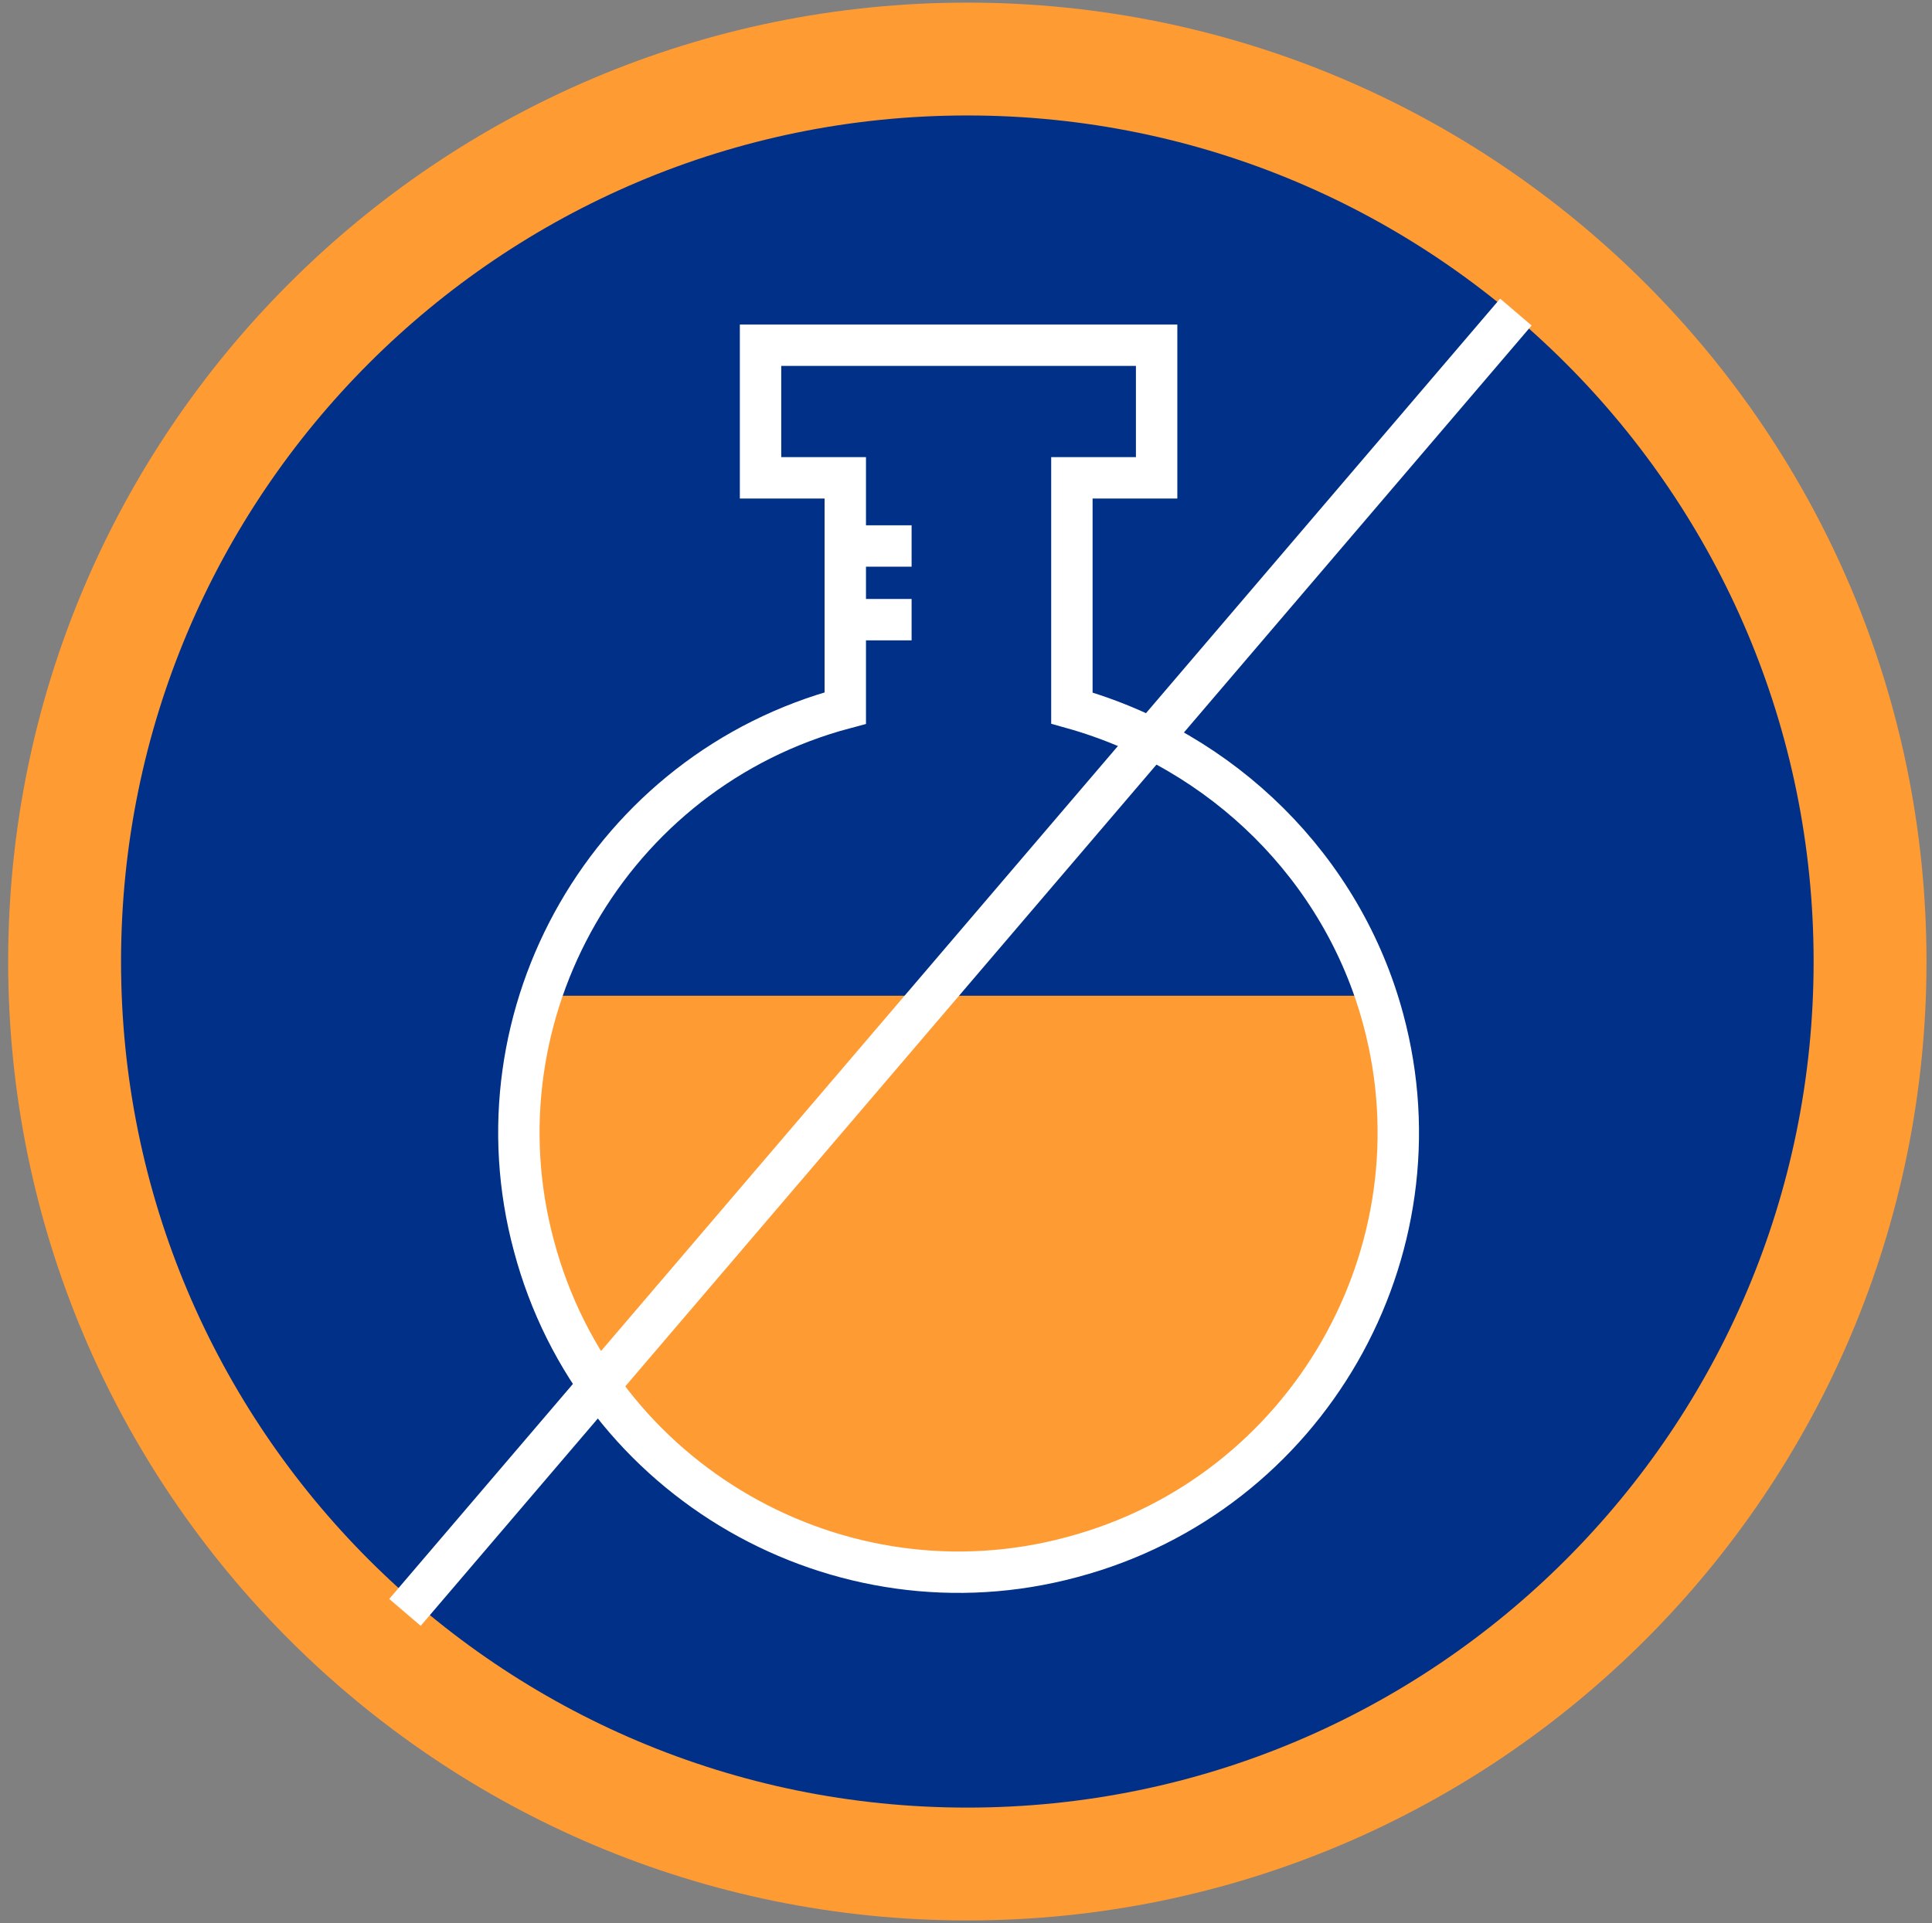
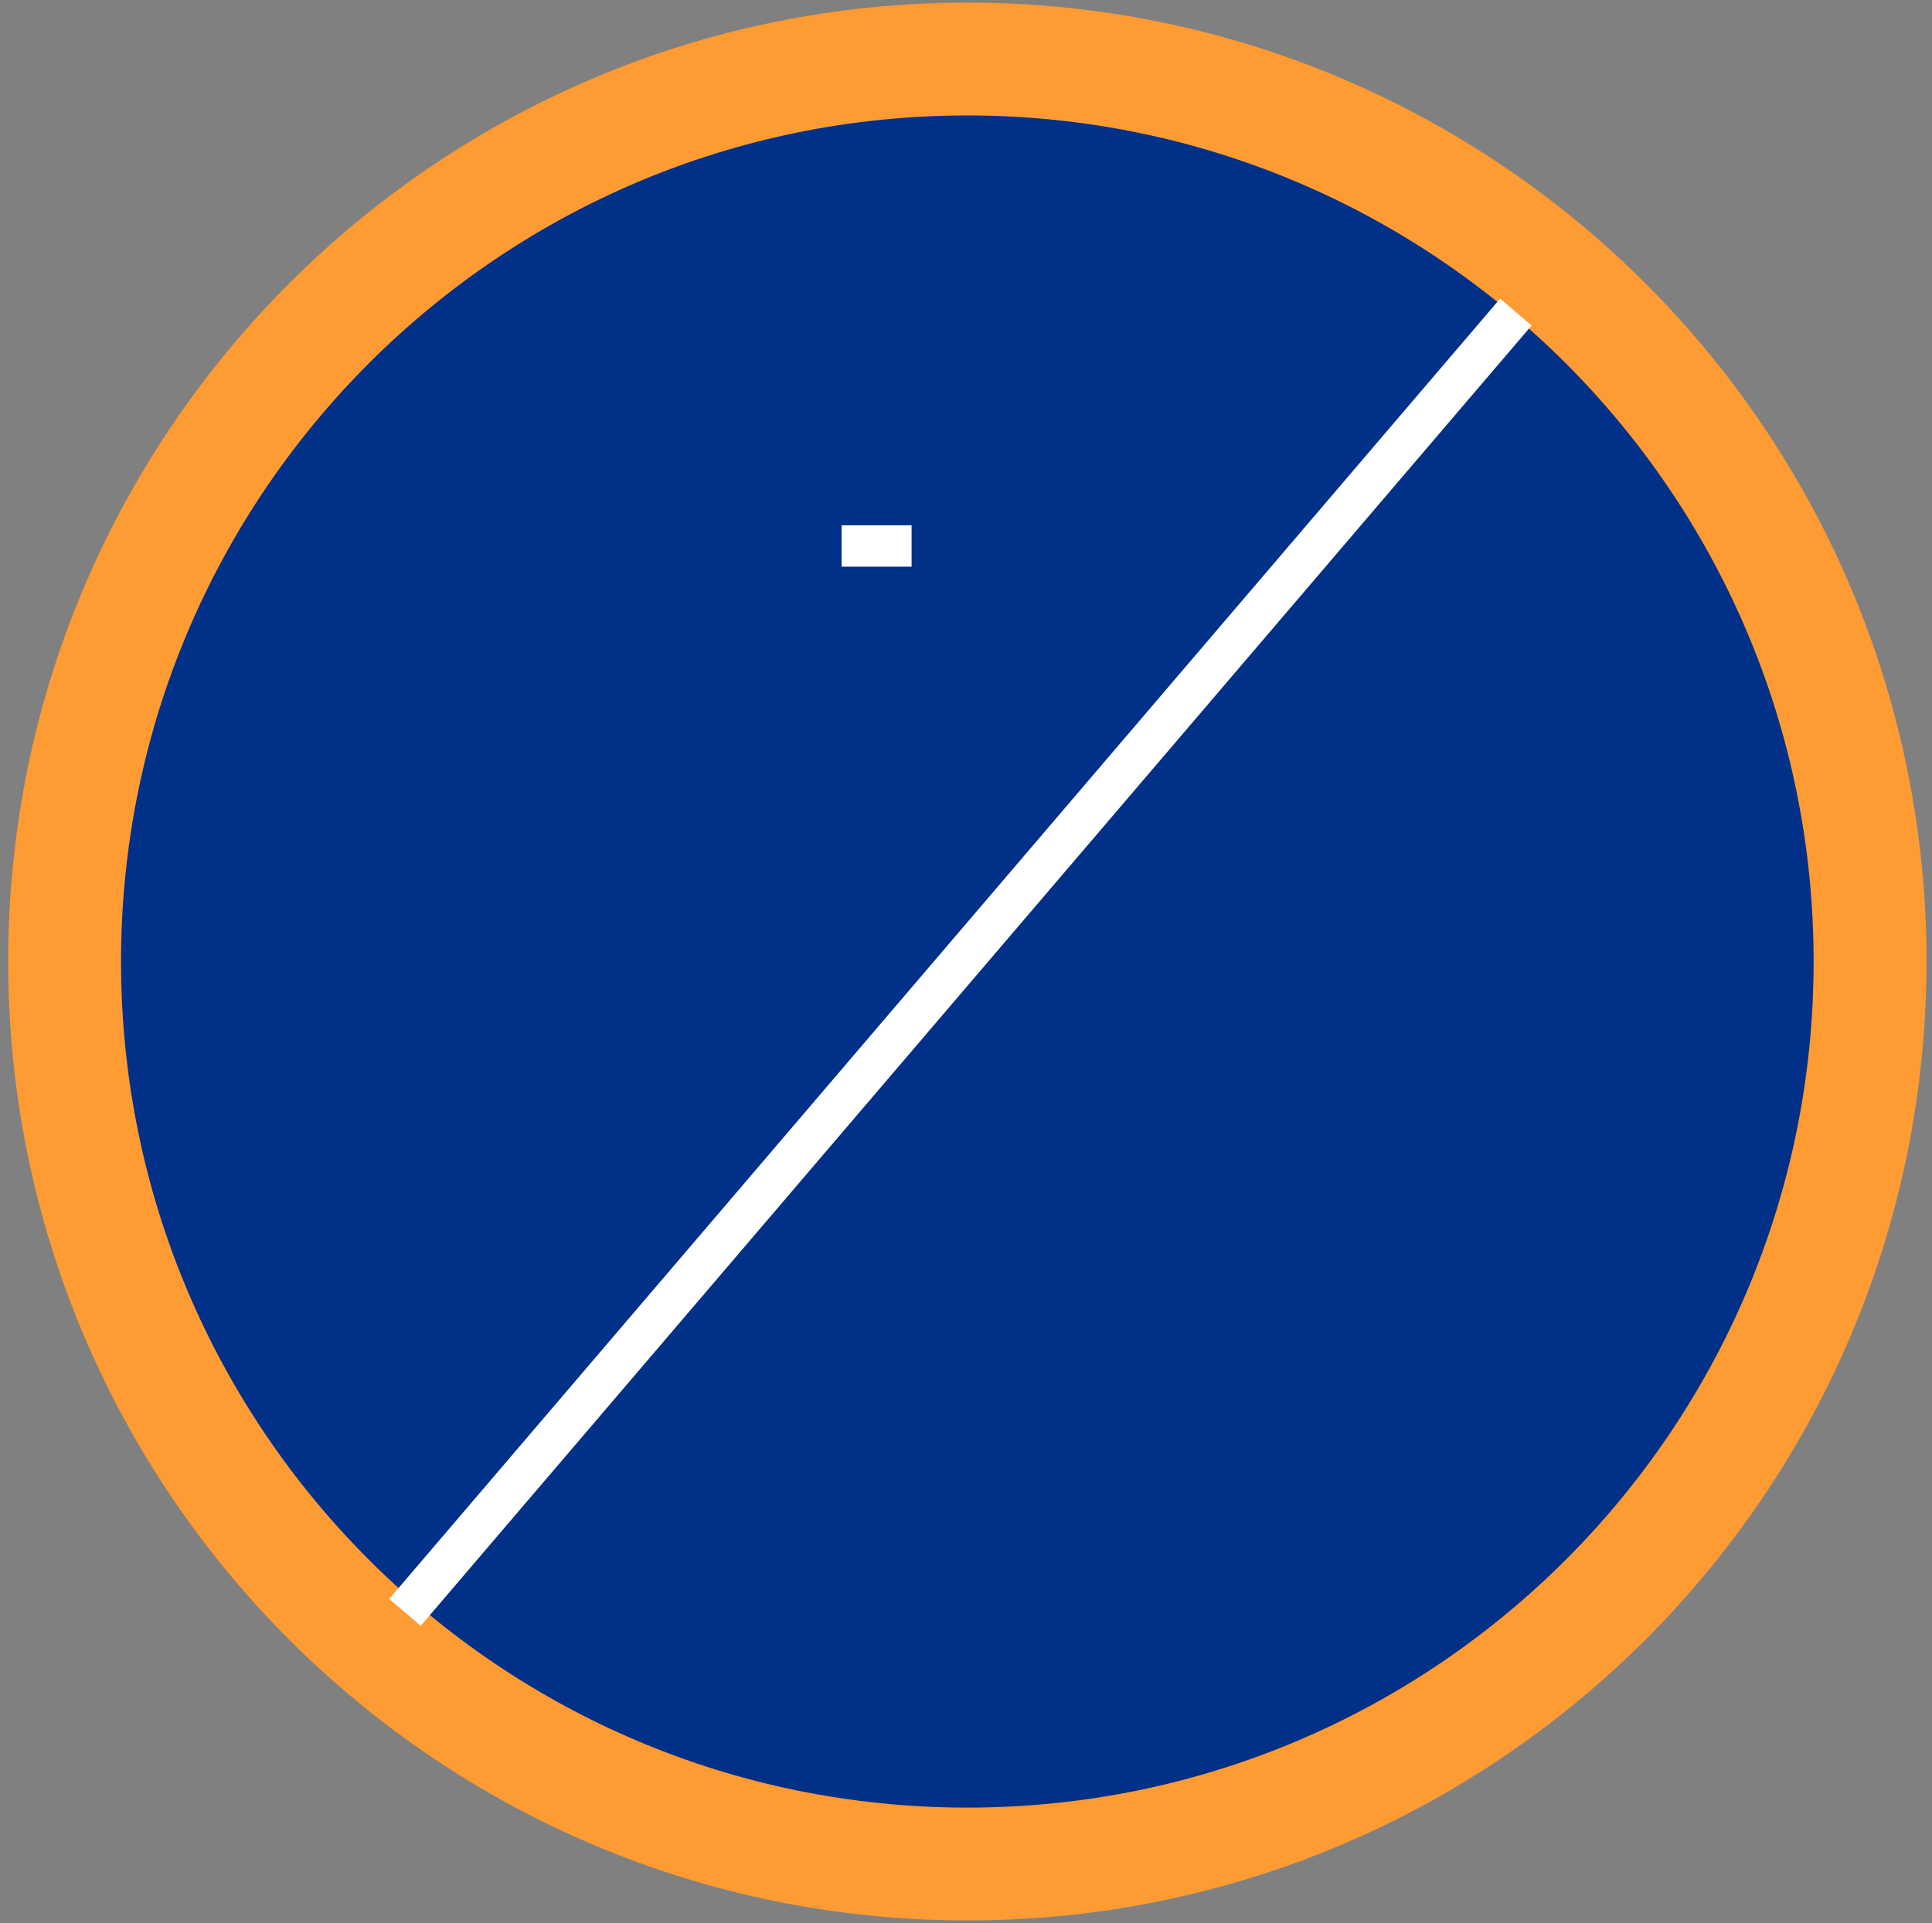
<svg xmlns="http://www.w3.org/2000/svg" width="229" height="228" viewBox="0 0 229 228" fill="none">
  <rect x="0" y="0" width="229" height="228" fill="#808080" stroke="none" />
  <path d="M114.658 221C173.753 221 221.658 173.094 221.658 114C221.658 54.906 173.753 7 114.658 7C55.564 7 7.658 54.906 7.658 114C7.658 173.094 55.564 221 114.658 221Z" fill="#003087" stroke="#FF9B33" stroke-width="13.38" />
-   <path d="M63.069 119.106C54.771 146.839 70.493 176.1 98.226 184.398C125.959 192.696 155.22 176.973 163.518 149.241C166.575 139.414 166.575 128.933 163.518 119.106H63.069Z" fill="#FF9B33" stroke="#FF9B33" stroke-width="2.103" stroke-miterlimit="10" />
-   <path d="M127.051 83.949V56.653H137.095V40.931H90.147V56.653H100.191V83.949C72.24 91.374 55.863 120.198 63.287 147.712C70.712 175.663 99.536 192.041 127.051 184.616C155.002 177.192 171.379 148.367 163.955 120.853C159.151 102.947 144.957 88.971 127.051 83.949Z" stroke="white" stroke-width="4.907" stroke-miterlimit="10" />
  <path d="M99.754 64.733H108.052" stroke="white" stroke-width="4.907" stroke-miterlimit="10" />
-   <path d="M99.754 73.467H108.052" stroke="white" stroke-width="4.907" stroke-miterlimit="10" />
  <path d="M48 191.167L179.676 37" stroke="white" stroke-width="4.907" stroke-miterlimit="10" />
</svg>